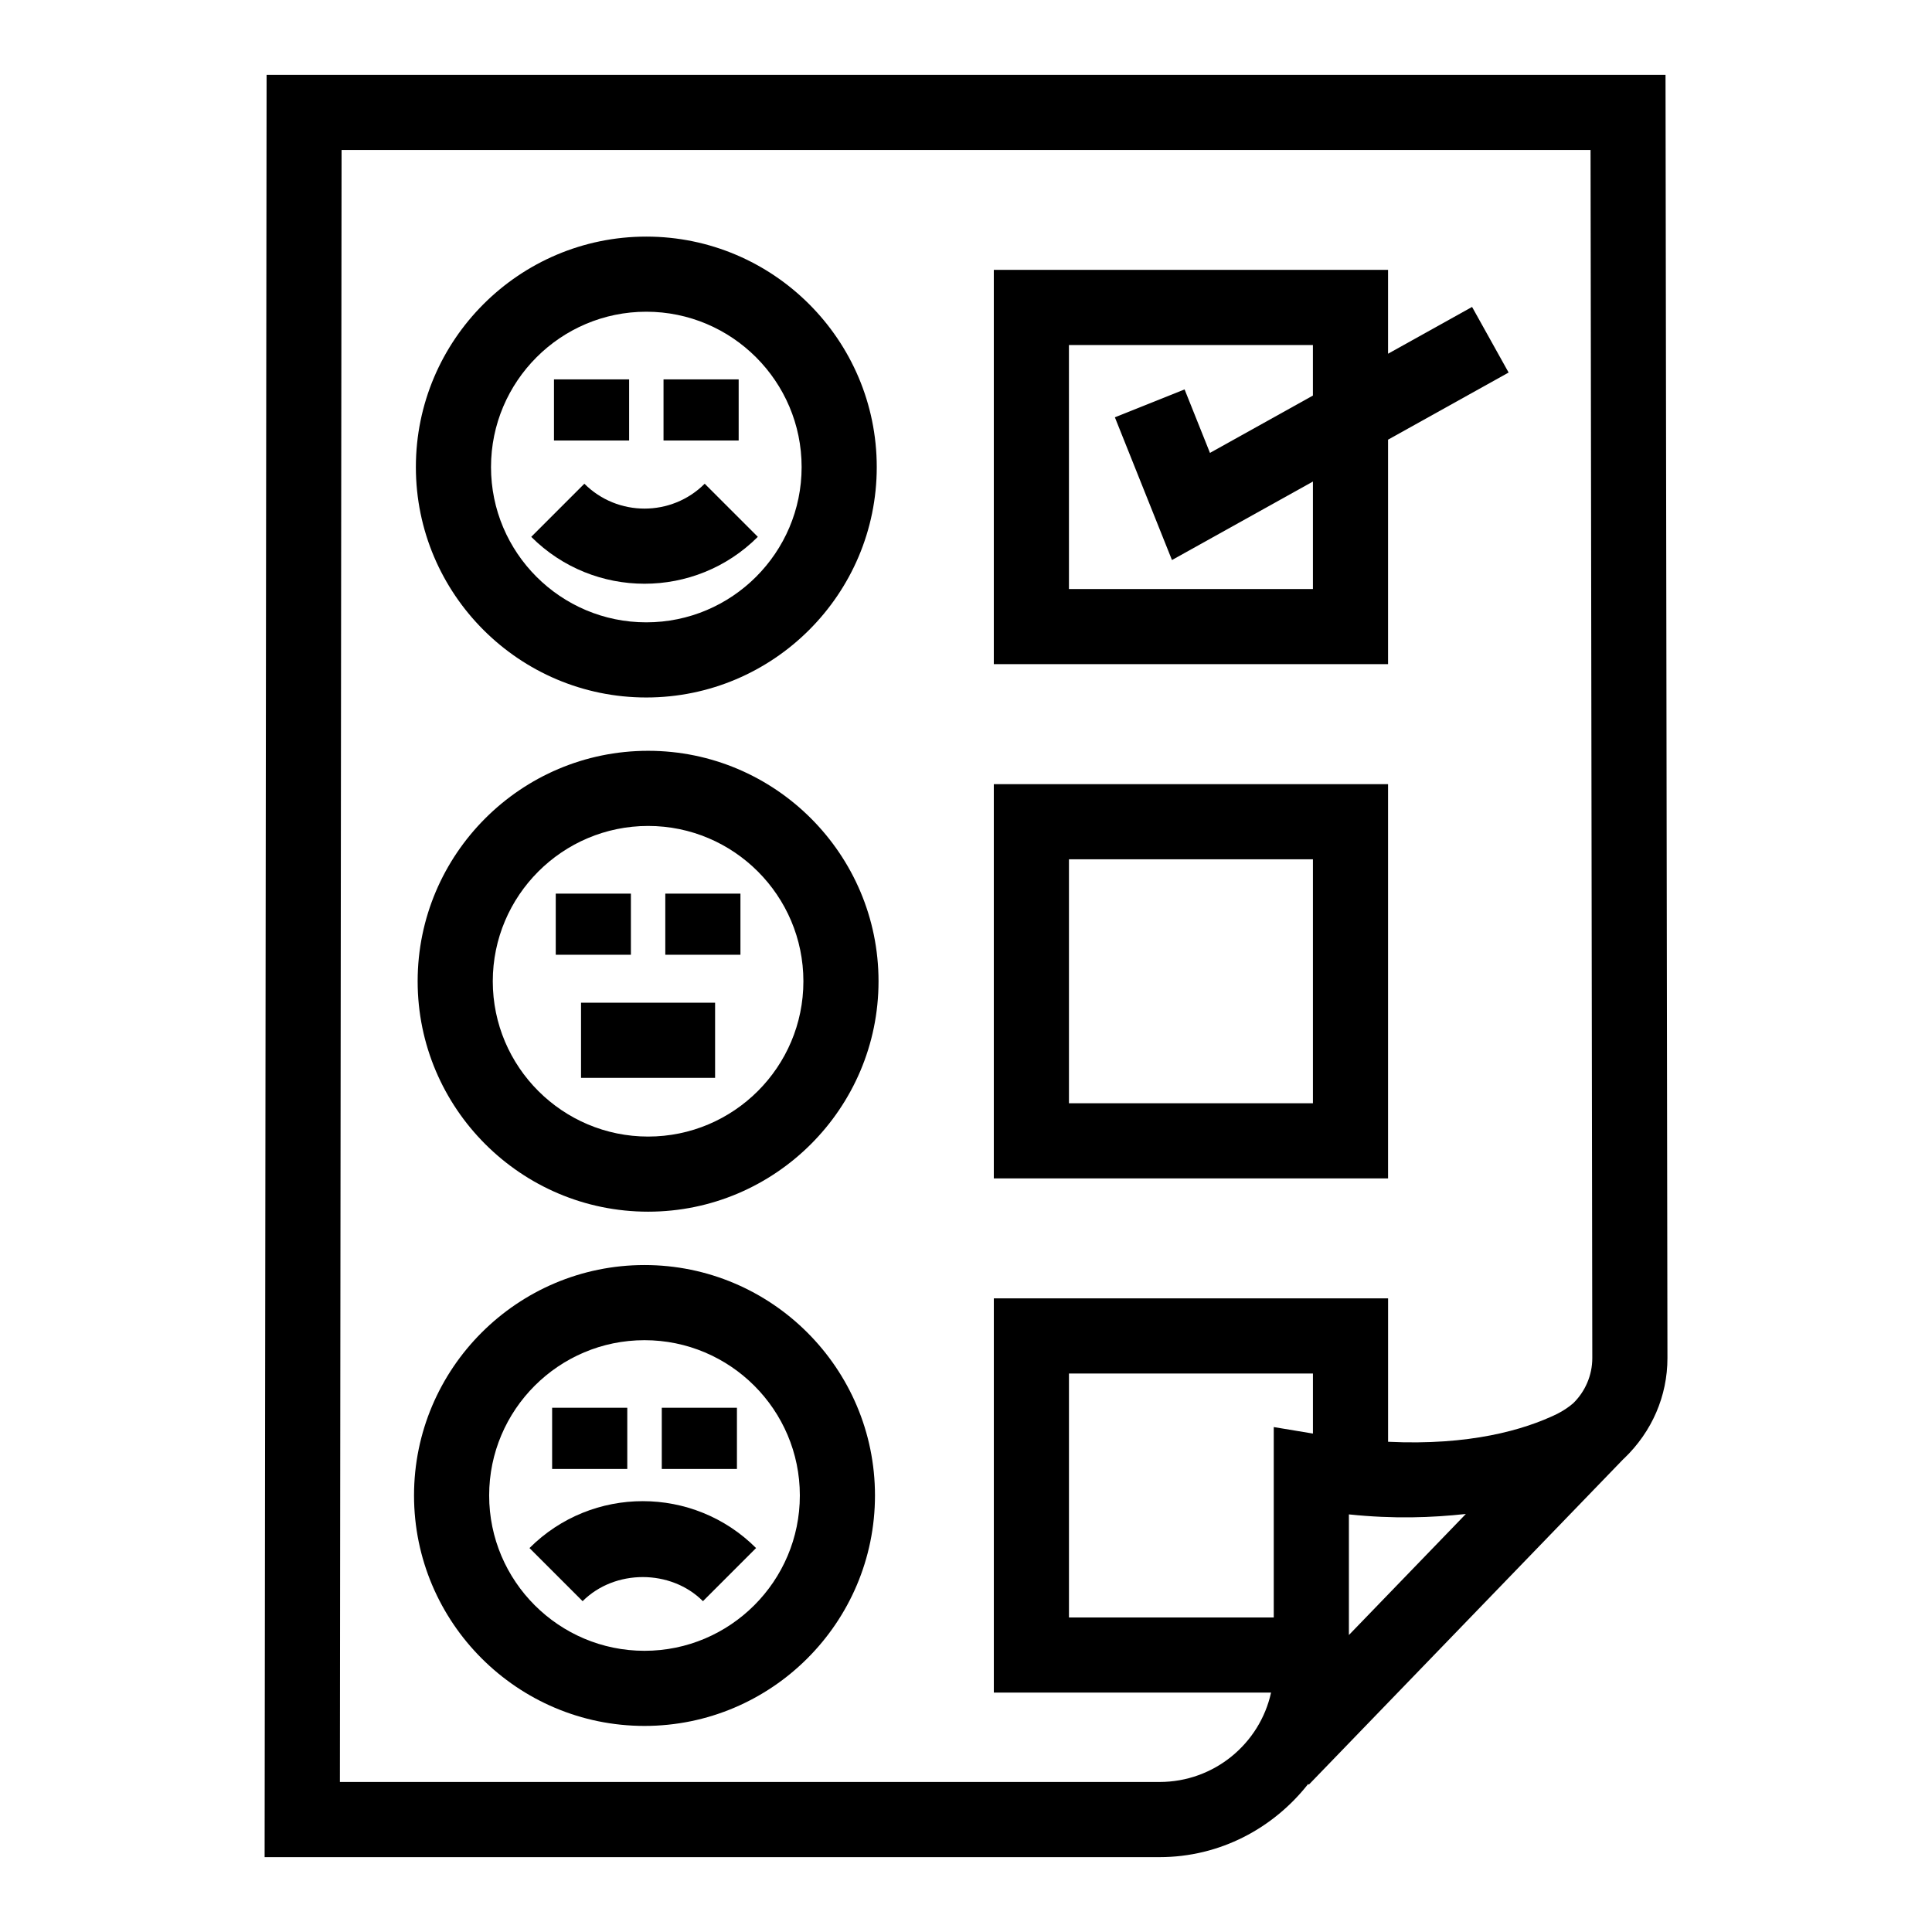
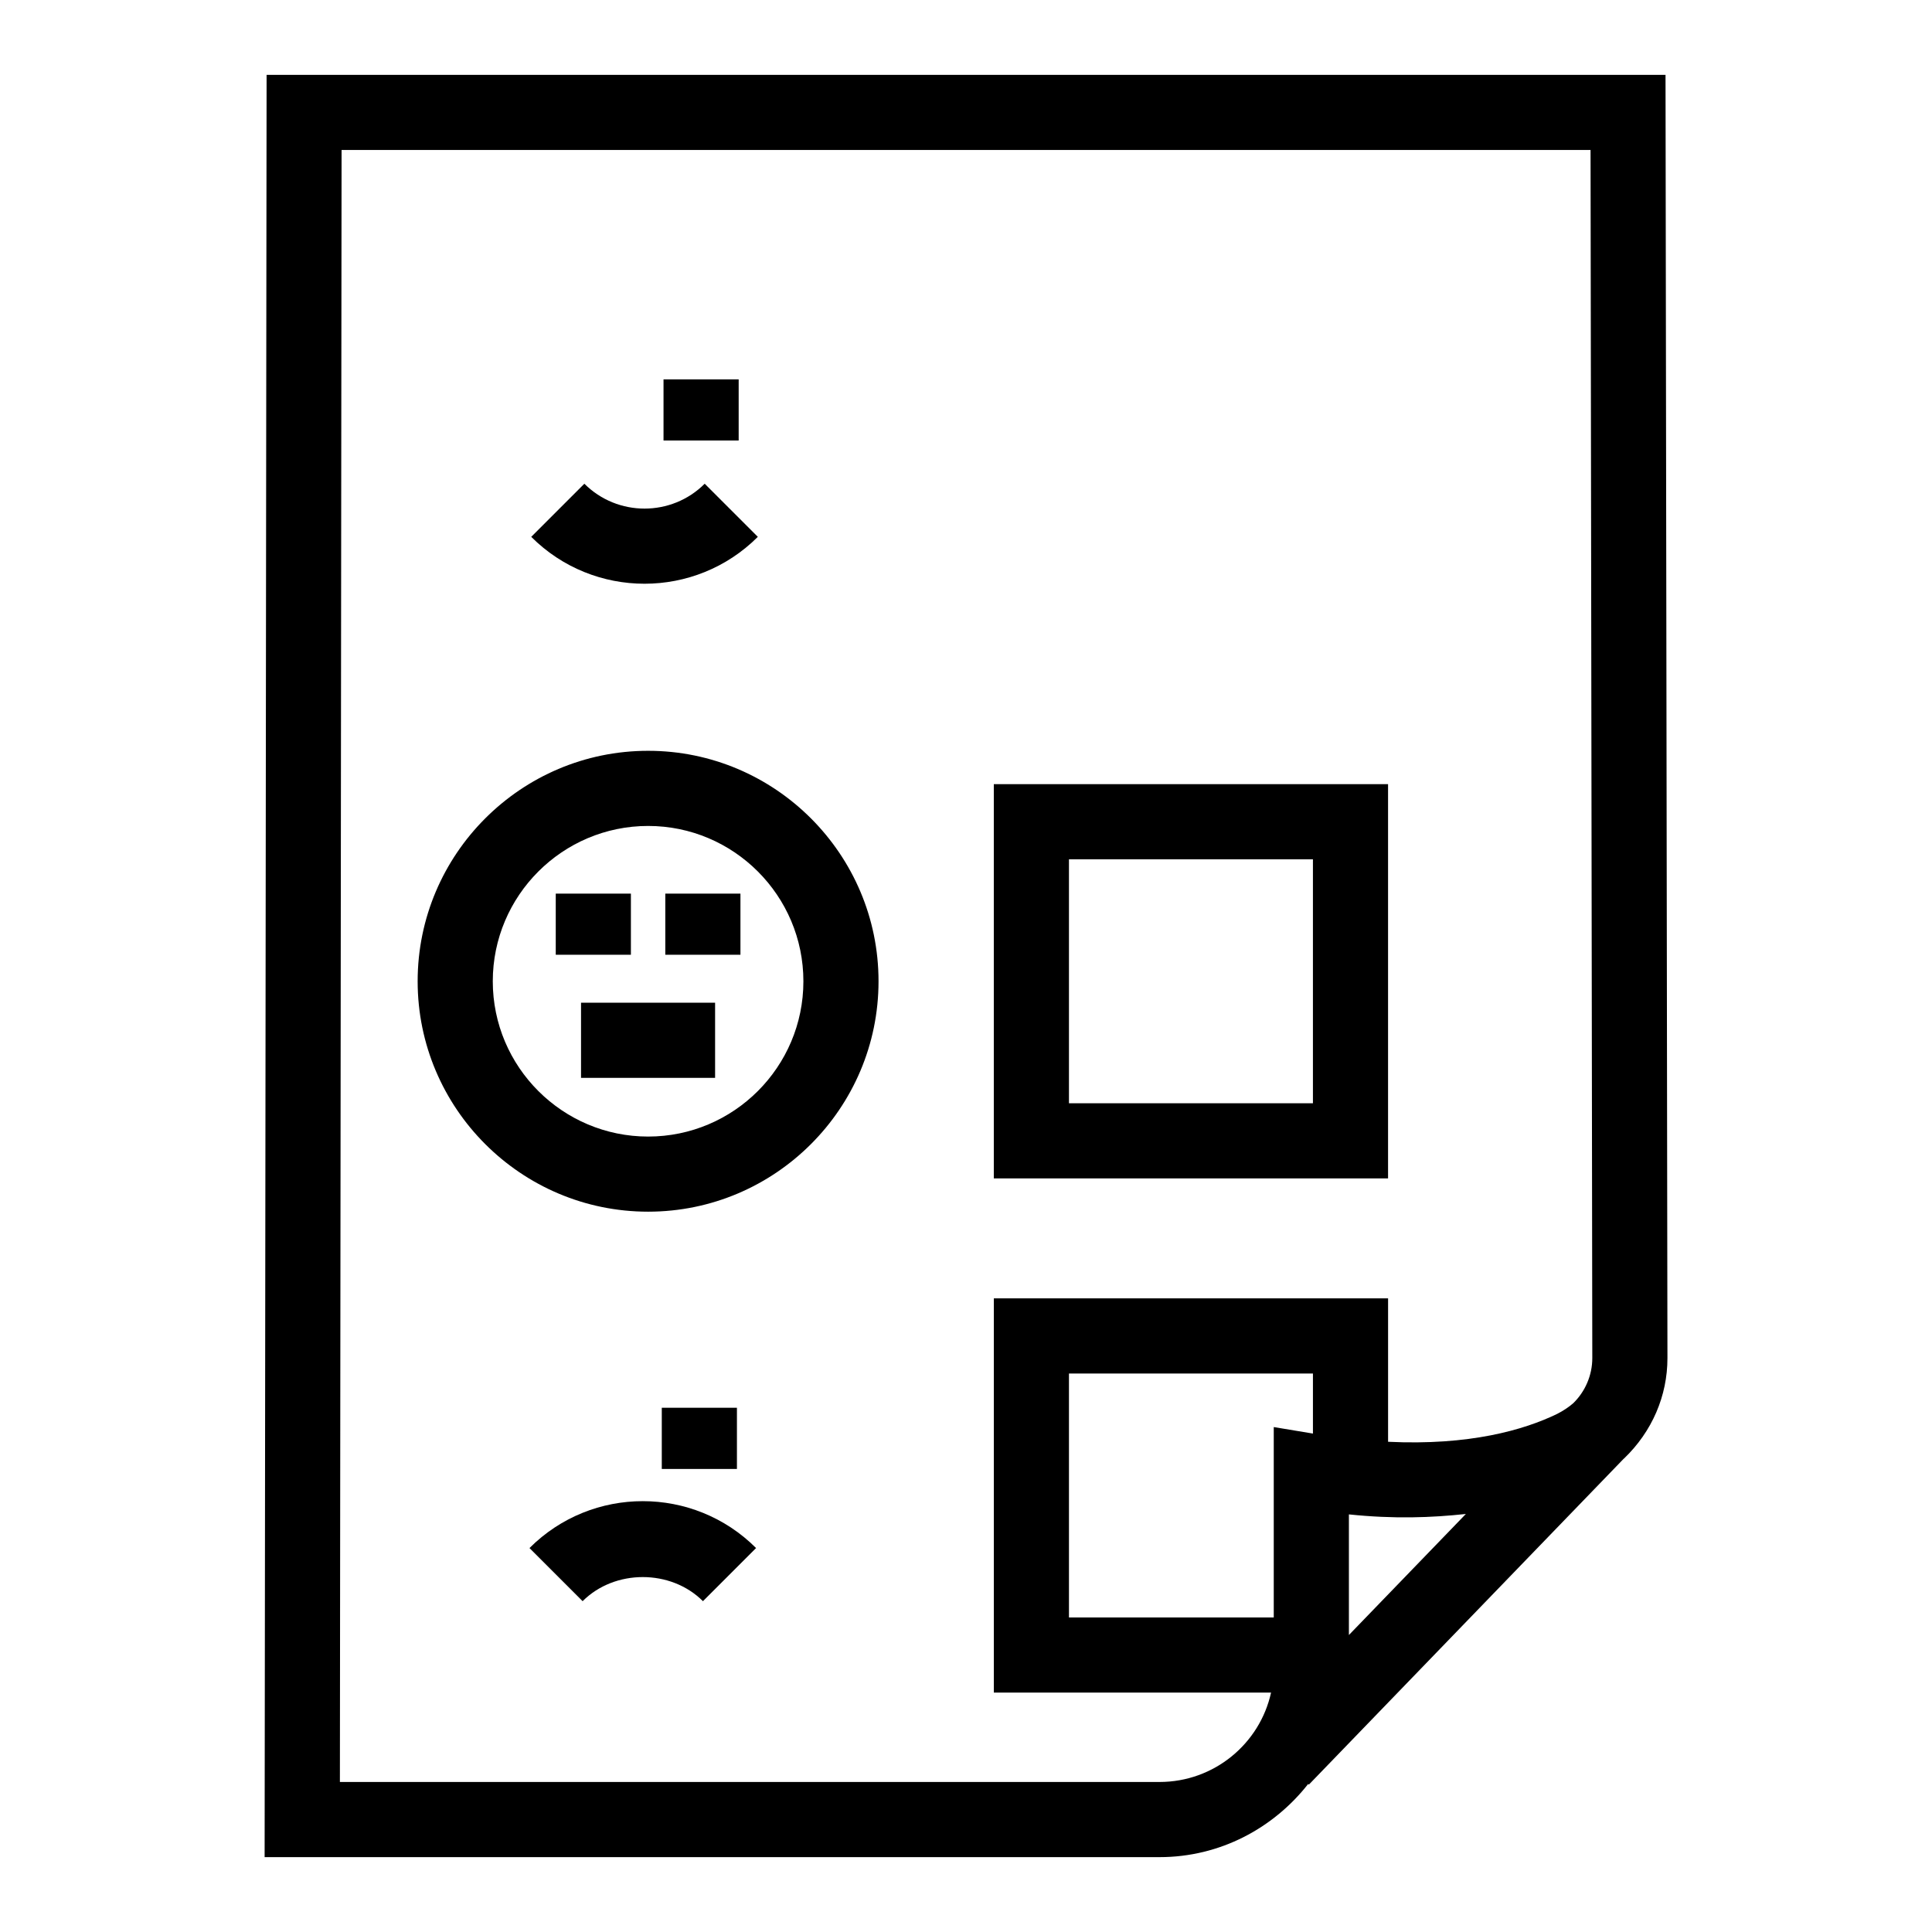
<svg xmlns="http://www.w3.org/2000/svg" fill="#000000" width="800px" height="800px" version="1.1" viewBox="144 144 512 512">
  <g>
    <path d="m585.38 163.84h-370.73l-0.523 472.32h237.16c16.047 0 30.195-7.676 39.391-19.387l0.18 0.176 83.445-86.375c0.027-0.027 0.066-0.039 0.094-0.062 7.41-7.117 11.492-16.566 11.492-26.602zm-93.438 360.07-10.383-1.723v50.461h-54.273v-64.656h64.656zm9.531 53.387v-31.969c11.996 1.258 21.988 0.863 30.996-0.113zm59.406-61.391c-1.129 0.992-2.762 2.062-4.199 2.781-8.824 4.297-23.305 8.434-44.824 7.398v-38.004l-104.48-0.004v104.48h73.465c-2.965 13.516-15.066 23.684-29.555 23.684h-217.21l0.445-432.5h330.99l0.465 320.16c0.004 4.57-1.902 8.926-5.09 12z" />
    <path d="m319.84 244.54h19.914v16.199h-19.914z" />
-     <path d="m290.81 244.54h19.914v16.199h-19.914z" />
-     <path d="m315.27 328.84c33.68 0 61.078-27.398 61.078-61.059 0-33.68-27.398-61.078-61.078-61.078-33.66 0-61.059 27.398-61.059 61.078-0.004 33.66 27.398 61.059 61.059 61.059zm0-102.23c22.695 0 41.168 18.473 41.168 41.168 0 22.691-18.473 41.148-41.168 41.148-22.695 0-41.148-18.453-41.148-41.148 0-22.695 18.453-41.168 41.148-41.168z" />
    <path d="m344.83 286.27-14.078-14.078c-8.789 8.789-23.102 8.789-31.891 0l-14.078 14.078c8.285 8.285 19.152 12.426 30.023 12.426 10.867 0 21.738-4.141 30.023-12.426z" />
-     <path d="m314.8 479.25c-33.68 0-61.078 27.398-61.078 61.059 0 33.68 27.398 61.078 61.078 61.078 33.68 0 61.078-27.398 61.078-61.078 0.004-33.66-27.398-61.059-61.078-61.059zm0 102.23c-22.691 0-41.168-18.473-41.168-41.168 0-22.695 18.473-41.148 41.168-41.148 22.691 0 41.168 18.453 41.168 41.148 0 22.695-18.473 41.168-41.168 41.168z" />
    <path d="m319.38 517.07h19.914v16.219h-19.914z" />
-     <path d="m290.32 517.07h19.914v16.219h-19.914z" />
    <path d="m284.32 554.25 14.078 14.078c8.516-8.516 23.375-8.516 31.891 0l14.078-14.078c-16.566-16.57-43.48-16.57-60.047 0z" />
    <path d="m315.76 342.97c-33.68 0-61.078 27.398-61.078 61.078 0 33.66 27.398 61.059 61.078 61.059 33.66 0 61.059-27.398 61.059-61.059 0.004-33.68-27.398-61.078-61.059-61.078zm0 102.23c-22.691 0-41.168-18.453-41.168-41.148 0-22.691 18.473-41.168 41.168-41.168 22.691 0 41.148 18.473 41.148 41.168 0 22.695-18.453 41.148-41.148 41.148z" />
    <path d="m320.31 380.82h19.914v16.199h-19.914z" />
    <path d="m291.28 380.82h19.914v16.199h-19.914z" />
    <path d="m297.98 409.73h35.527v19.914h-35.527z" />
-     <path d="m511.85 237.74v-22.219h-104.48v104.48h104.48v-59.484l31.949-17.793-9.684-17.383zm-19.914 11.09-27.281 15.191-6.727-16.82-18.473 7.391 15.129 37.824 37.355-20.801v28.484h-64.656l-0.004-64.664h64.656z" />
    <path d="m407.37 456.29h104.48v-104.48h-104.48zm19.914-84.57h64.656v64.656h-64.656z" />
  </g>
</svg>